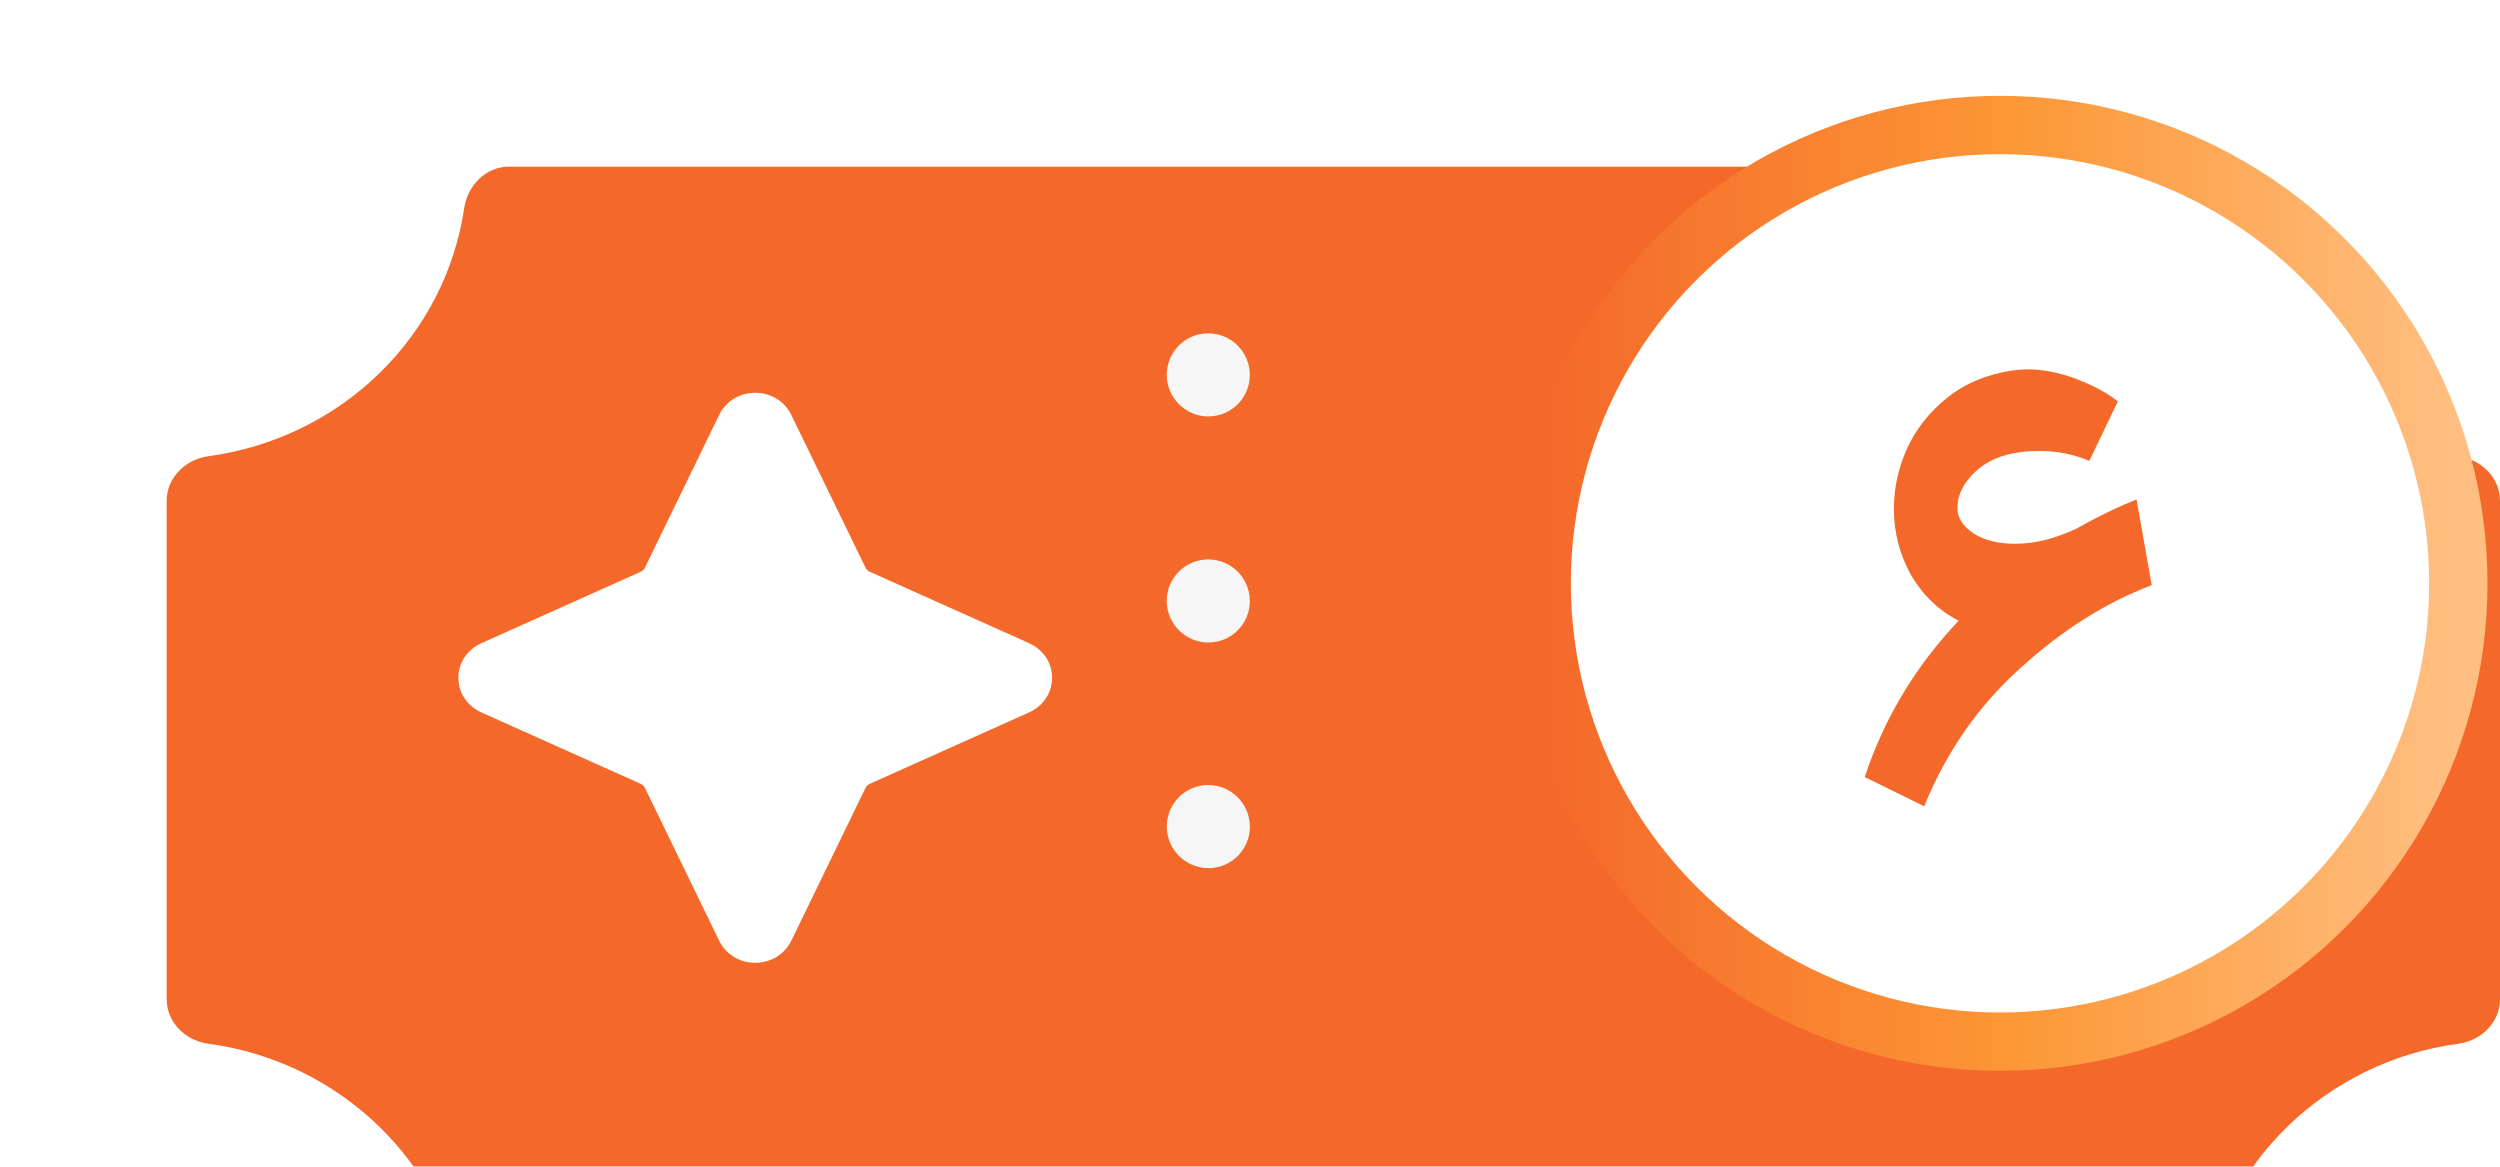
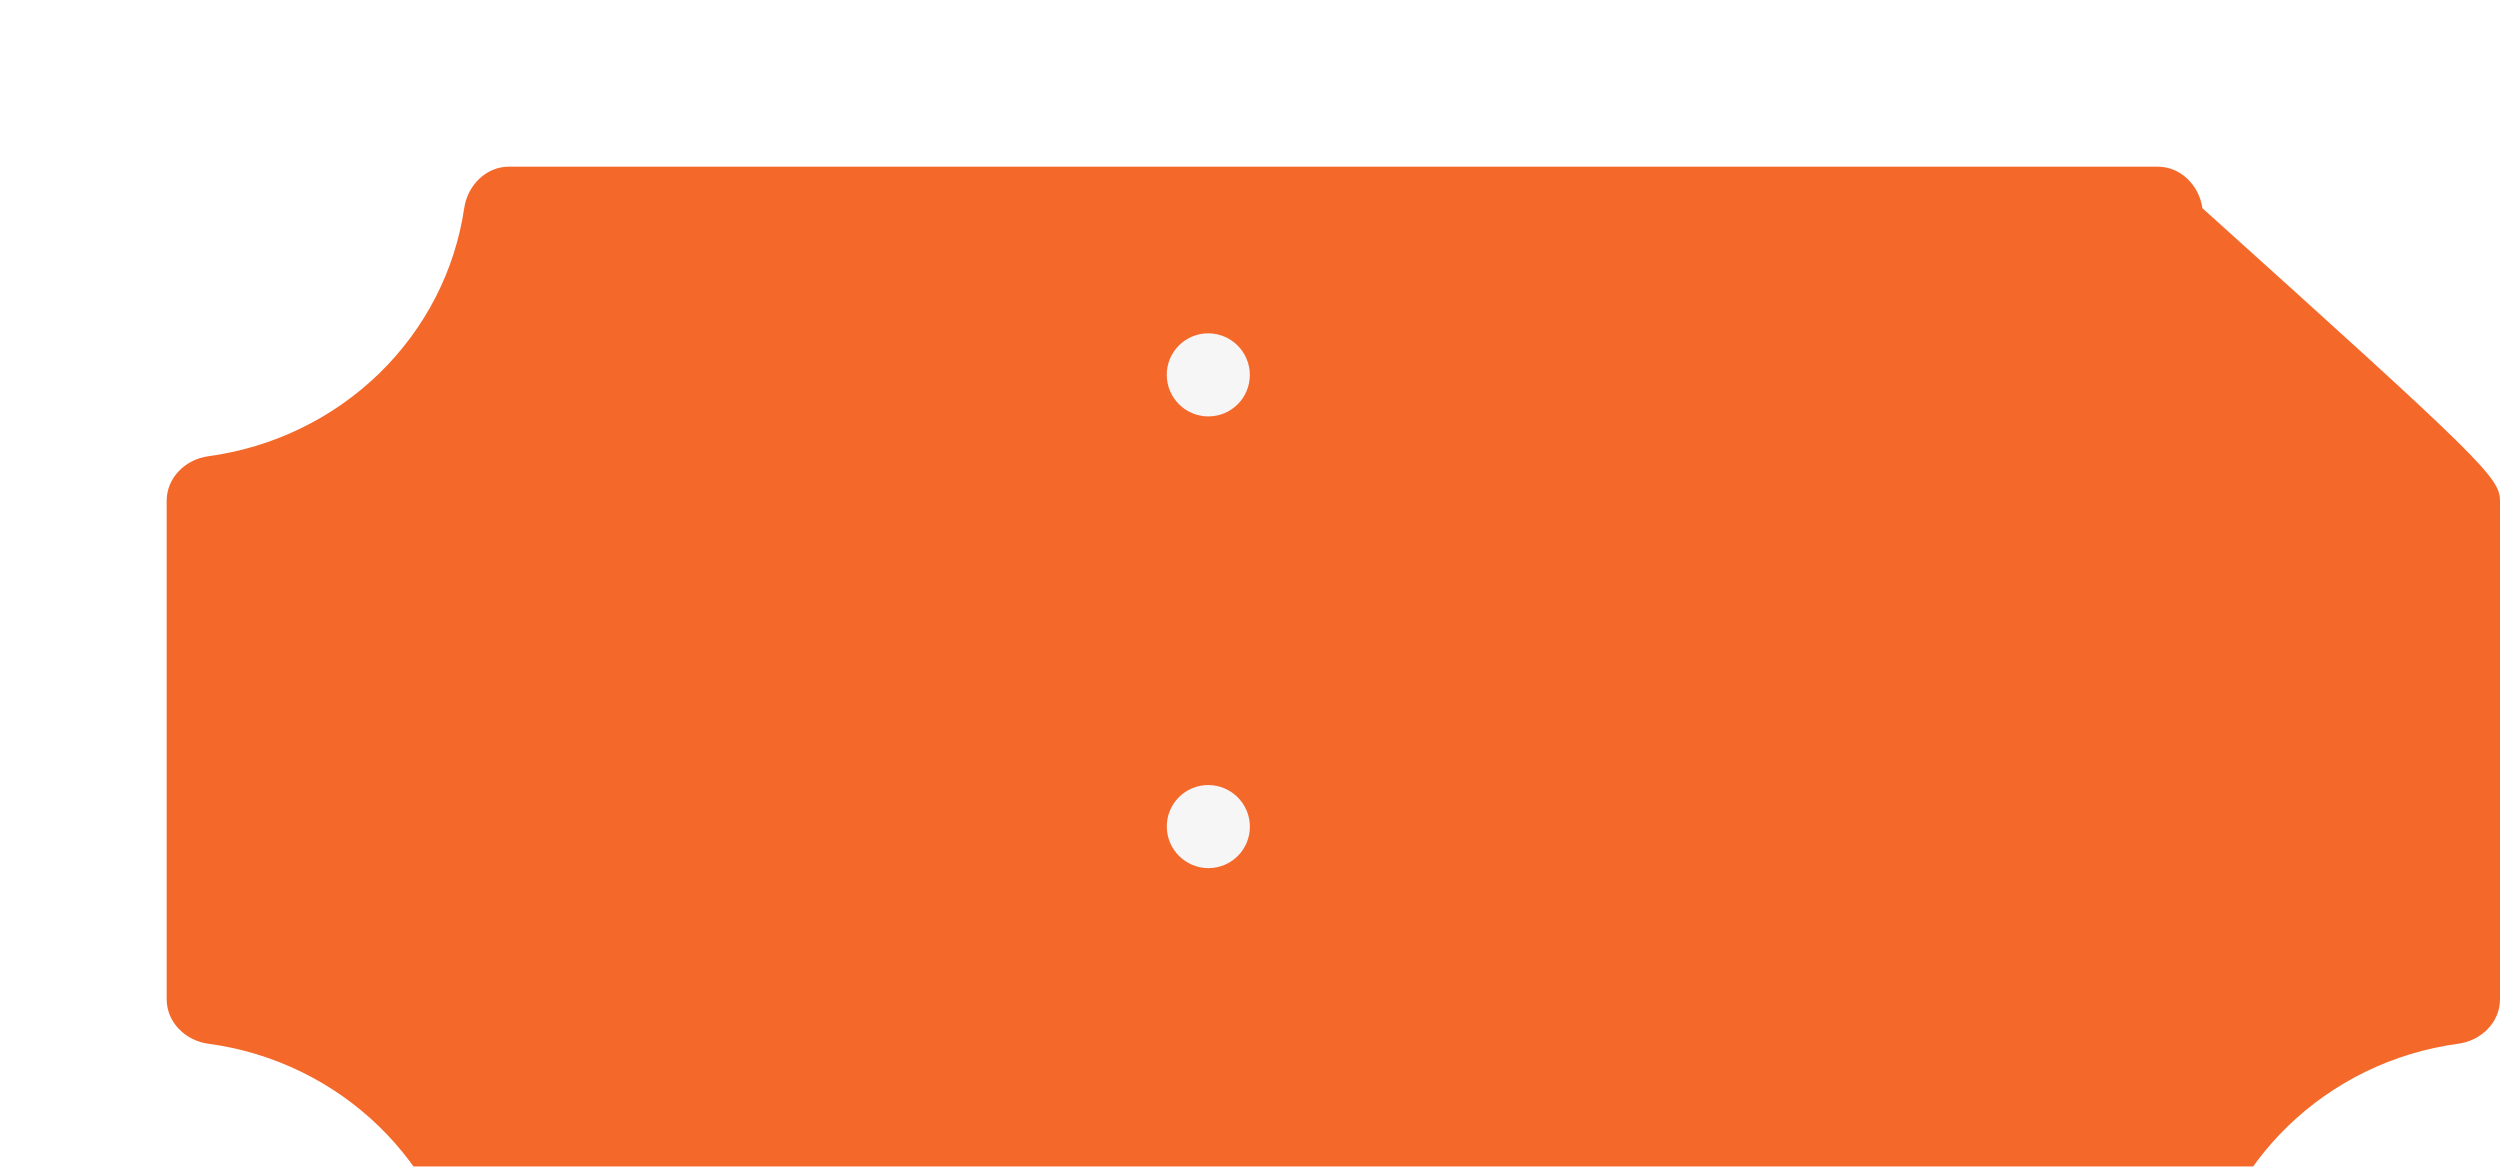
<svg xmlns="http://www.w3.org/2000/svg" width="60" height="28" viewBox="0 0 60 28" fill="none">
  <g filter="url(#filter0_i_17940_174503)">
-     <path d="M48.858 27.003C48.779 27.55 48.339 28 47.786 28H8.214C7.661 28 7.221 27.55 7.142 27.003C6.69 23.916 4.174 21.476 0.997 21.049C0.45 20.975 0 20.535 0 19.982V8.018C0 7.465 0.45 7.025 0.997 6.95C2.542 6.741 3.985 6.048 5.101 4.962C6.21 3.883 6.921 2.489 7.141 0.996C7.221 0.45 7.661 0 8.214 0H47.786C48.339 0 48.779 0.45 48.858 0.997C49.31 4.084 51.826 6.524 55.002 6.951C55.55 7.025 56 7.465 56 8.018V19.982C56 20.535 55.55 20.975 55.002 21.049C51.826 21.476 49.31 23.916 48.858 27.003Z" fill="#F4682A" />
+     <path d="M48.858 27.003C48.779 27.55 48.339 28 47.786 28H8.214C7.661 28 7.221 27.55 7.142 27.003C6.69 23.916 4.174 21.476 0.997 21.049C0.45 20.975 0 20.535 0 19.982V8.018C0 7.465 0.45 7.025 0.997 6.95C2.542 6.741 3.985 6.048 5.101 4.962C6.21 3.883 6.921 2.489 7.141 0.996C7.221 0.45 7.661 0 8.214 0H47.786C48.339 0 48.779 0.45 48.858 0.997C55.55 7.025 56 7.465 56 8.018V19.982C56 20.535 55.55 20.975 55.002 21.049C51.826 21.476 49.31 23.916 48.858 27.003Z" fill="#F4682A" />
  </g>
  <g filter="url(#filter1_d_17940_174503)">
-     <path fill-rule="evenodd" clip-rule="evenodd" d="M22.699 13.437L18.88 11.725C18.832 11.703 18.795 11.668 18.776 11.631L16.992 7.96C16.833 7.631 16.501 7.427 16.125 7.427C15.749 7.427 15.418 7.631 15.259 7.96L13.478 11.625C13.457 11.668 13.418 11.704 13.375 11.723L9.551 13.437C9.211 13.591 9 13.908 9 14.267C9 14.625 9.211 14.944 9.552 15.098L13.372 16.81C13.419 16.831 13.457 16.867 13.475 16.903L15.259 20.575C15.418 20.903 15.75 21.107 16.125 21.107C16.5 21.107 16.833 20.903 16.992 20.575L18.774 16.907C18.795 16.866 18.832 16.831 18.876 16.811L22.7 15.097C23.039 14.944 23.25 14.625 23.25 14.267C23.25 13.908 23.039 13.591 22.699 13.437Z" fill="white" />
-   </g>
+     </g>
  <ellipse cx="0.997" cy="0.997" rx="0.997" ry="0.997" transform="matrix(1 0 0.002 1 28 8)" fill="#F6F6F6" />
-   <ellipse cx="0.997" cy="0.997" rx="0.997" ry="0.997" transform="matrix(1 0 0.002 1 28 13.426)" fill="#F6F6F6" />
  <ellipse cx="0.997" cy="0.997" rx="0.997" ry="0.997" transform="matrix(1 0 0.003 1 28 18.841)" fill="#F6F6F6" />
-   <circle cx="48" cy="14" r="11" fill="white" stroke="url(#paint0_linear_17940_174503)" stroke-width="1.4" />
  <path d="M44.753 18.65C45.22 17.241 45.971 15.99 47.007 14.898C46.522 14.646 46.139 14.277 45.859 13.792C45.588 13.297 45.453 12.77 45.453 12.21C45.453 11.725 45.556 11.249 45.761 10.782C45.976 10.306 46.298 9.895 46.727 9.55C47.156 9.205 47.679 8.985 48.295 8.892C48.444 8.873 48.561 8.864 48.645 8.864C49.037 8.864 49.438 8.943 49.849 9.102C50.26 9.261 50.586 9.438 50.829 9.634L50.143 11.062C49.77 10.903 49.378 10.824 48.967 10.824C48.762 10.824 48.603 10.833 48.491 10.852C48.024 10.908 47.651 11.076 47.371 11.356C47.1 11.627 46.97 11.911 46.979 12.21C46.979 12.425 47.105 12.621 47.357 12.798C47.618 12.966 47.954 13.05 48.365 13.05C48.832 13.05 49.322 12.929 49.835 12.686C50.33 12.406 50.81 12.173 51.277 11.986L51.641 14.044C50.549 14.455 49.499 15.117 48.491 16.032C47.483 16.937 46.713 18.043 46.181 19.35L44.753 18.65Z" fill="#F4682A" />
  <defs>
    <filter id="filter0_i_17940_174503" x="0" y="0" width="60" height="32" filterUnits="userSpaceOnUse" color-interpolation-filters="sRGB">
      <feFlood flood-opacity="0" result="BackgroundImageFix" />
      <feBlend mode="normal" in="SourceGraphic" in2="BackgroundImageFix" result="shape" />
      <feColorMatrix in="SourceAlpha" type="matrix" values="0 0 0 0 0 0 0 0 0 0 0 0 0 0 0 0 0 0 127 0" result="hardAlpha" />
      <feOffset dx="4" dy="4" />
      <feGaussianBlur stdDeviation="4.5" />
      <feComposite in2="hardAlpha" operator="arithmetic" k2="-1" k3="1" />
      <feColorMatrix type="matrix" values="0 0 0 0 1 0 0 0 0 0.667 0 0 0 0 0.231 0 0 0 1 0" />
      <feBlend mode="normal" in2="shape" result="effect1_innerShadow_17940_174503" />
    </filter>
    <filter id="filter1_d_17940_174503" x="7" y="5.427" width="22.25" height="21.68" filterUnits="userSpaceOnUse" color-interpolation-filters="sRGB">
      <feFlood flood-opacity="0" result="BackgroundImageFix" />
      <feColorMatrix in="SourceAlpha" type="matrix" values="0 0 0 0 0 0 0 0 0 0 0 0 0 0 0 0 0 0 127 0" result="hardAlpha" />
      <feOffset dx="2" dy="2" />
      <feGaussianBlur stdDeviation="2" />
      <feComposite in2="hardAlpha" operator="out" />
      <feColorMatrix type="matrix" values="0 0 0 0 1 0 0 0 0 1 0 0 0 0 1 0 0 0 0.25 0" />
      <feBlend mode="normal" in2="BackgroundImageFix" result="effect1_dropShadow_17940_174503" />
      <feBlend mode="normal" in="SourceGraphic" in2="effect1_dropShadow_17940_174503" result="shape" />
    </filter>
    <linearGradient id="paint0_linear_17940_174503" x1="59" y1="14" x2="37" y2="14" gradientUnits="userSpaceOnUse">
      <stop stop-color="#FFBF82" />
      <stop offset="0.486" stop-color="#FC9736" />
      <stop offset="1" stop-color="#F4682A" />
    </linearGradient>
  </defs>
</svg>